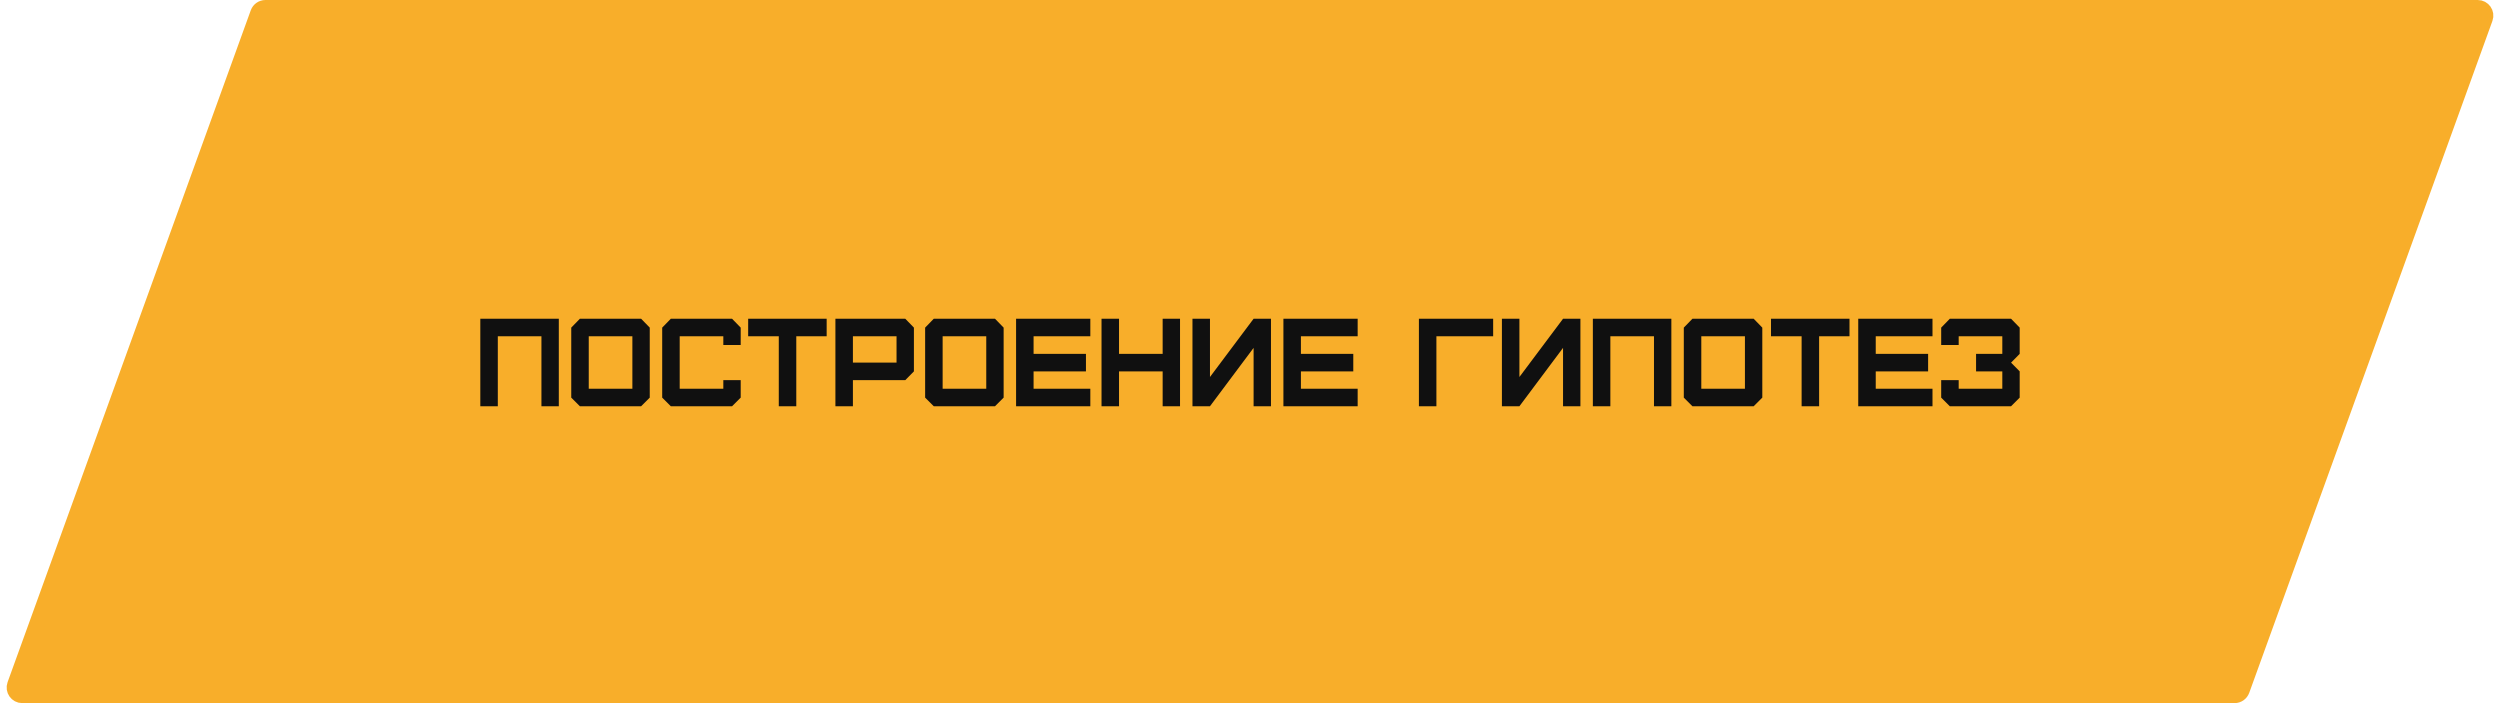
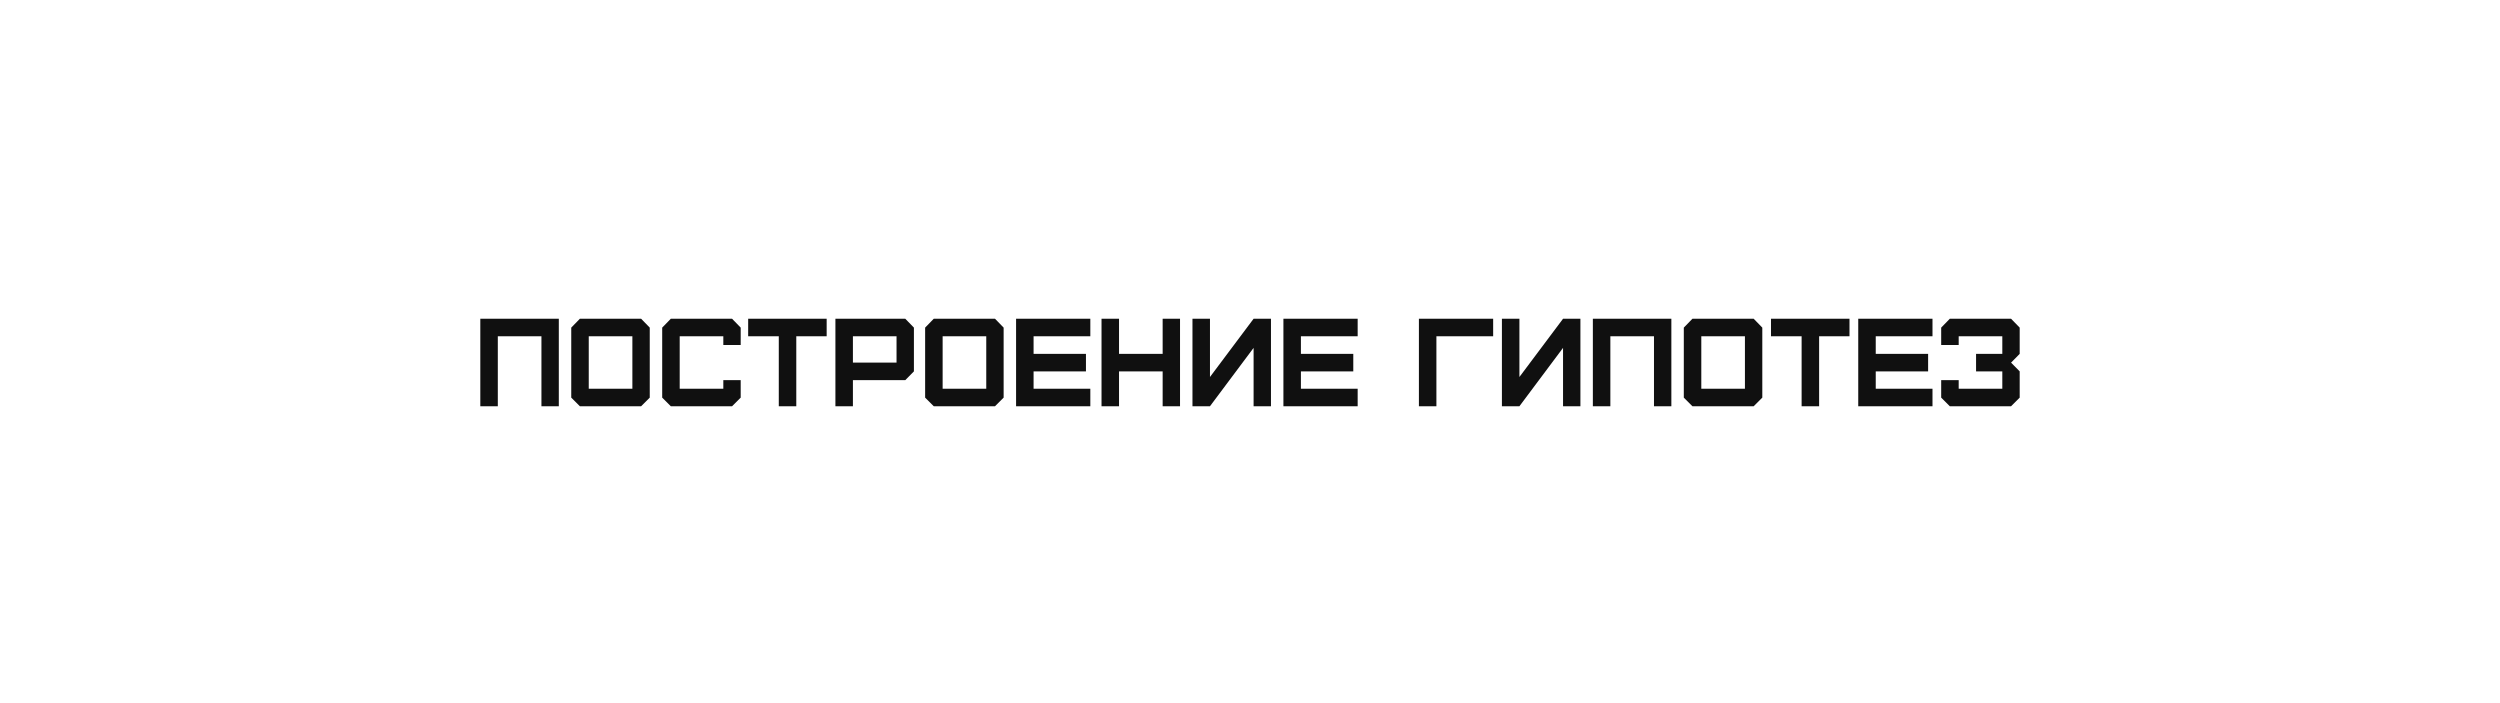
<svg xmlns="http://www.w3.org/2000/svg" width="320" height="90" viewBox="0 0 320 90" fill="none">
-   <path d="M33.979 1H317.149C317.842 1 318.325 1.688 318.089 2.34L286.961 88.34C286.818 88.736 286.442 89 286.021 89H2.851C2.158 89 1.675 88.312 1.911 87.66L33.039 1.66C33.182 1.264 33.558 1 33.979 1Z" fill="#F8AE2A" stroke="#F8AE2A" stroke-width="2" />
  <path d="M63.72 52H61.48V40.8H71.528V52H69.304V43.04H63.72V52ZM75.36 49.76H80.944V43.04H75.36V49.76ZM82.064 52H74.224L73.12 50.896V41.936L74.224 40.8H82.064L83.168 41.936V50.896L82.064 52ZM93.705 52H85.865L84.761 50.896V41.936L85.865 40.8H93.705L94.809 41.936V44.16H92.585V43.04H87.001V49.76H92.585V48.656H94.809V50.896L93.705 52ZM101.925 52H99.685V43.04H95.765V40.8H105.813V43.04H101.925V52ZM109.173 46.416H114.757V43.04H109.173V46.416ZM109.173 52H106.933V40.8H115.877L116.981 41.936V47.536L115.877 48.656H109.173V52ZM120.657 49.76H126.241V43.04H120.657V49.76ZM127.361 52H119.521L118.417 50.896V41.936L119.521 40.8H127.361L128.465 41.936V50.896L127.361 52ZM139.562 52H130.058V40.8H139.562V43.04H132.298V45.296H139.002V47.536H132.298V49.76H139.562V52ZM143.235 52H140.995V40.8H143.235V45.296H148.819V40.8H151.043V52H148.819V47.536H143.235V52ZM154.876 52H152.636V40.8H154.876V48.256L160.46 40.8H162.684V52H160.46V44.528L154.876 52ZM173.781 52H164.277V40.8H173.781V43.04H166.517V45.296H173.221V47.536H166.517V49.76H173.781V52ZM183.86 52H181.62V40.8H191.124V43.04H183.86V52ZM194.485 52H192.245V40.8H194.485V48.256L200.069 40.8H202.293V52H200.069V44.528L194.485 52ZM206.126 52H203.886V40.8H213.934V52H211.71V43.04H206.126V52ZM217.767 49.76H223.351V43.04H217.767V49.76ZM224.471 52H216.631L215.527 50.896V41.936L216.631 40.8H224.471L225.575 41.936V50.896L224.471 52ZM232.847 52H230.607V43.04H226.687V40.8H236.735V43.04H232.847V52ZM247.359 52H237.855V40.8H247.359V43.04H240.095V45.296H246.799V47.536H240.095V49.76H247.359V52ZM257.416 52H249.576L248.472 50.896V48.656H250.712V49.76H256.296V47.536H252.936V45.296H256.296V43.04H250.712V44.16H248.472V41.936L249.576 40.8H257.416L258.52 41.936V45.296L257.416 46.416L258.52 47.536V50.896L257.416 52Z" fill="#101010" />
</svg>